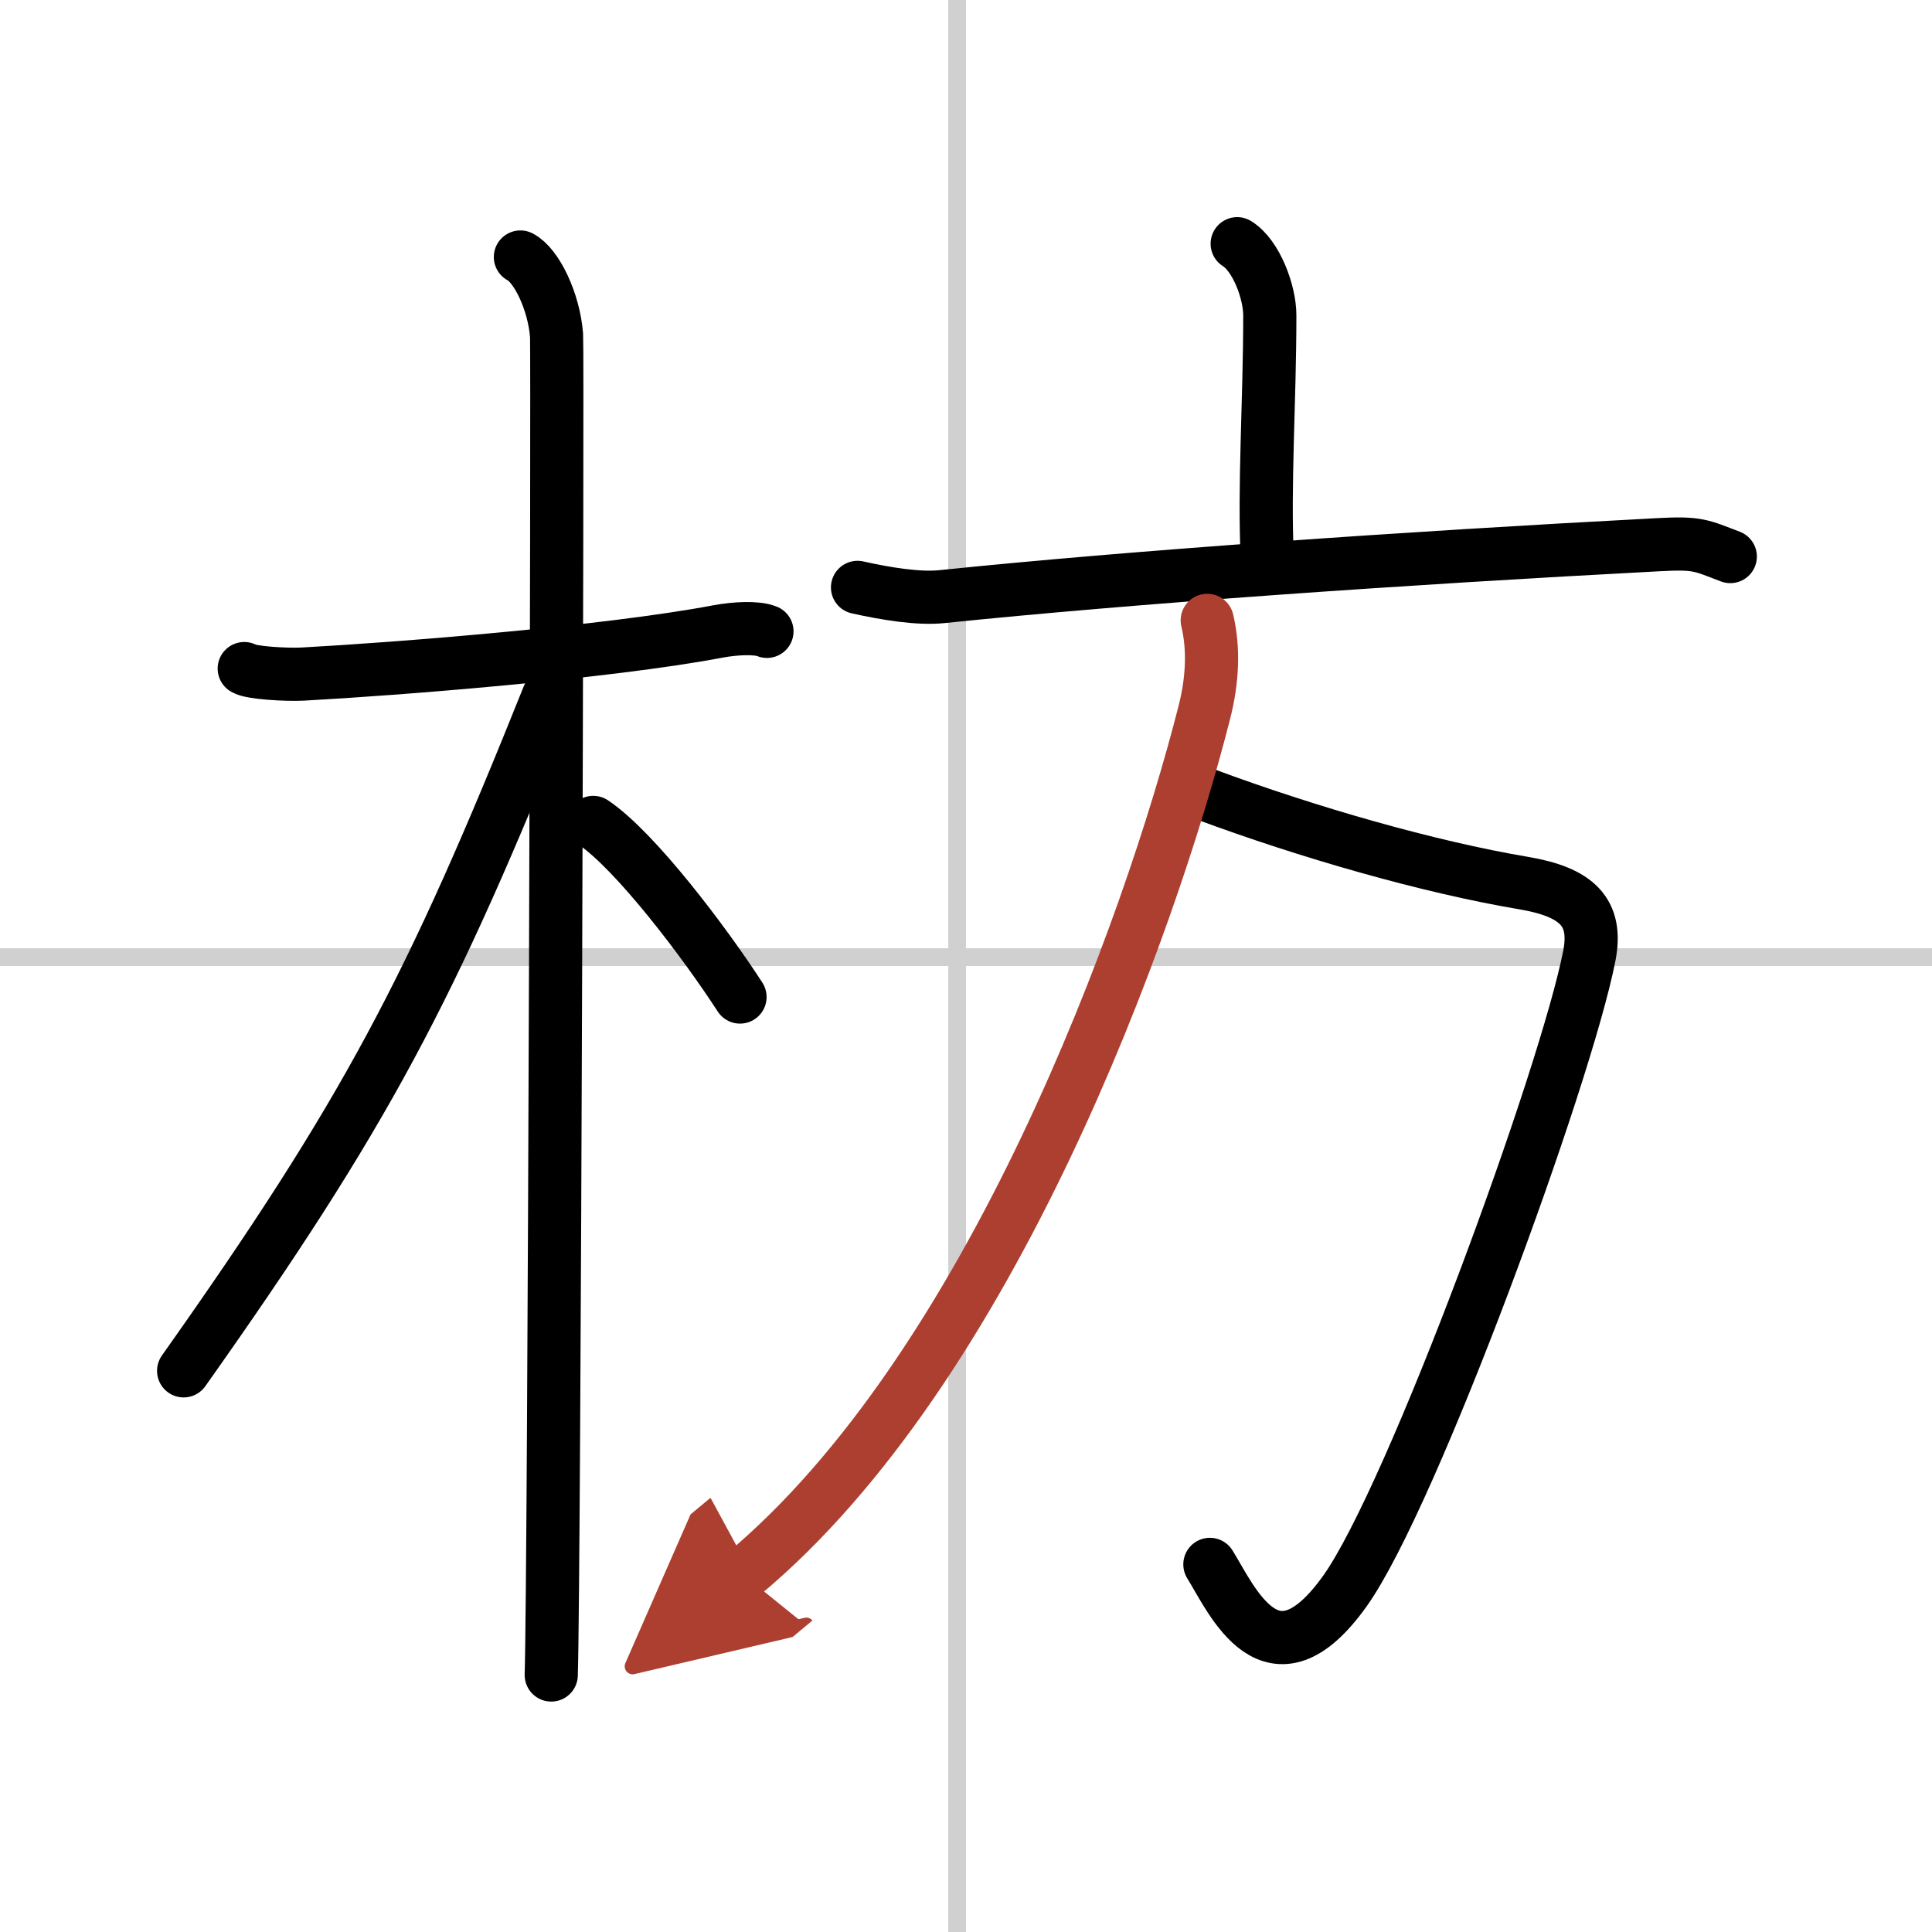
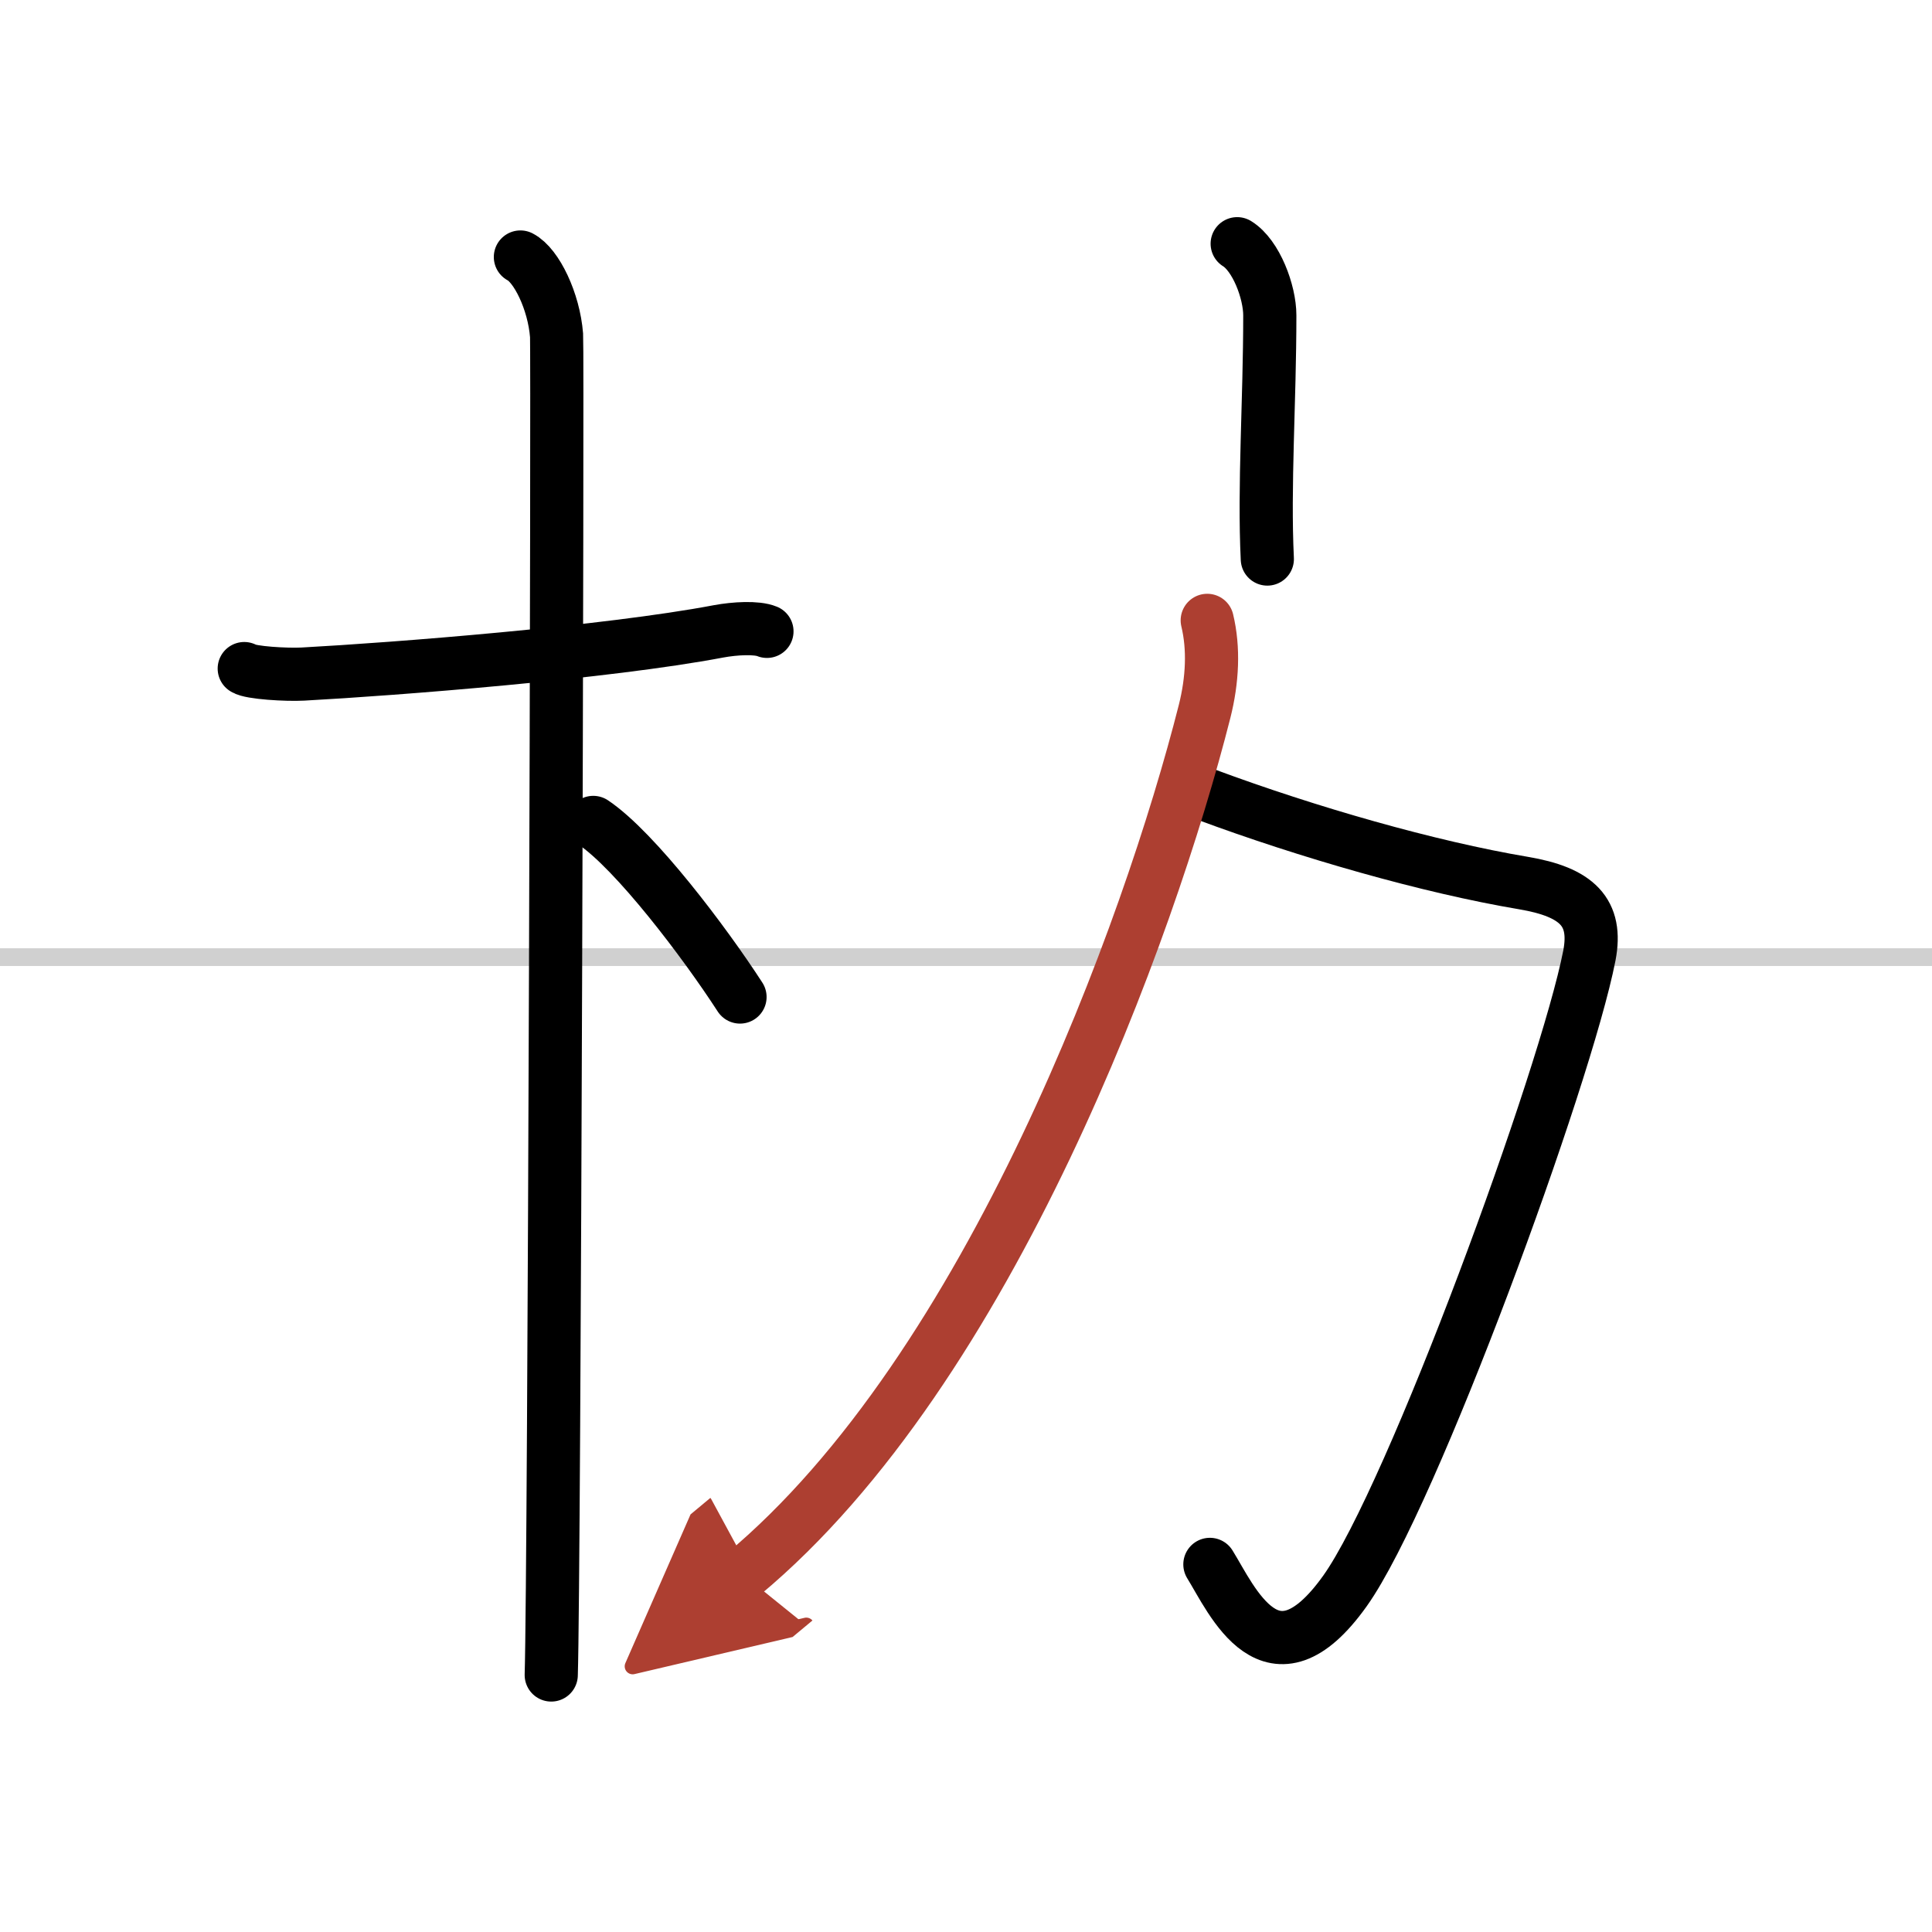
<svg xmlns="http://www.w3.org/2000/svg" width="400" height="400" viewBox="0 0 109 109">
  <defs>
    <marker id="a" markerWidth="4" orient="auto" refX="1" refY="5" viewBox="0 0 10 10">
      <polyline points="0 0 10 5 0 10 1 5" fill="#ad3f31" stroke="#ad3f31" />
    </marker>
  </defs>
  <g fill="none" stroke="#000" stroke-linecap="round" stroke-linejoin="round" stroke-width="3">
    <rect width="100%" height="100%" fill="#fff" stroke="#fff" />
-     <line x1="54" x2="54" y2="109" stroke="#d0d0d0" stroke-width="1" />
    <line x2="109" y1="54" y2="54" stroke="#d0d0d0" stroke-width="1" />
    <path d="m13.78 37.72c0.35 0.24 2.39 0.36 3.31 0.31 5.17-0.28 17.12-1.21 23.45-2.41 0.92-0.17 2.15-0.24 2.73 0" />
    <path d="m29.36 14.5c0.91 0.47 1.89 2.5 2.04 4.42 0.07 0.95-0.12 69.75-0.3 75.58" />
-     <path d="m30.94 39.28c-6.63 16.56-10.32 23.56-20.58 38.06" />
    <path d="m33.47 46.4c2.37 1.59 6.28 6.76 8.28 9.85" />
    <path d="m69.8 13.75c1.07 0.66 1.84 2.72 1.84 4.04 0 4.86-0.34 9.64-0.14 13.75" />
-     <path d="m48.38 33.14c1.62 0.36 3.45 0.66 4.77 0.52 10.66-1.1 25.95-2.17 40.43-2.93 2.23-0.12 2.38 0.04 4.04 0.67" />
    <path d="m68.02 44.82c5.76 2.14 12.59 4.1 17.93 5 3.02 0.51 4.19 1.64 3.72 4.09-1.33 6.83-9.99 30.52-13.79 35.85-4.13 5.79-6.38 0.5-7.62-1.5" />
    <path d="m68.11 35c0.38 1.58 0.3 3.36-0.15 5.14-3.11 12.27-12.09 37.08-26.04 48.69" marker-end="url(#a)" stroke="#ad3f31" />
  </g>
</svg>